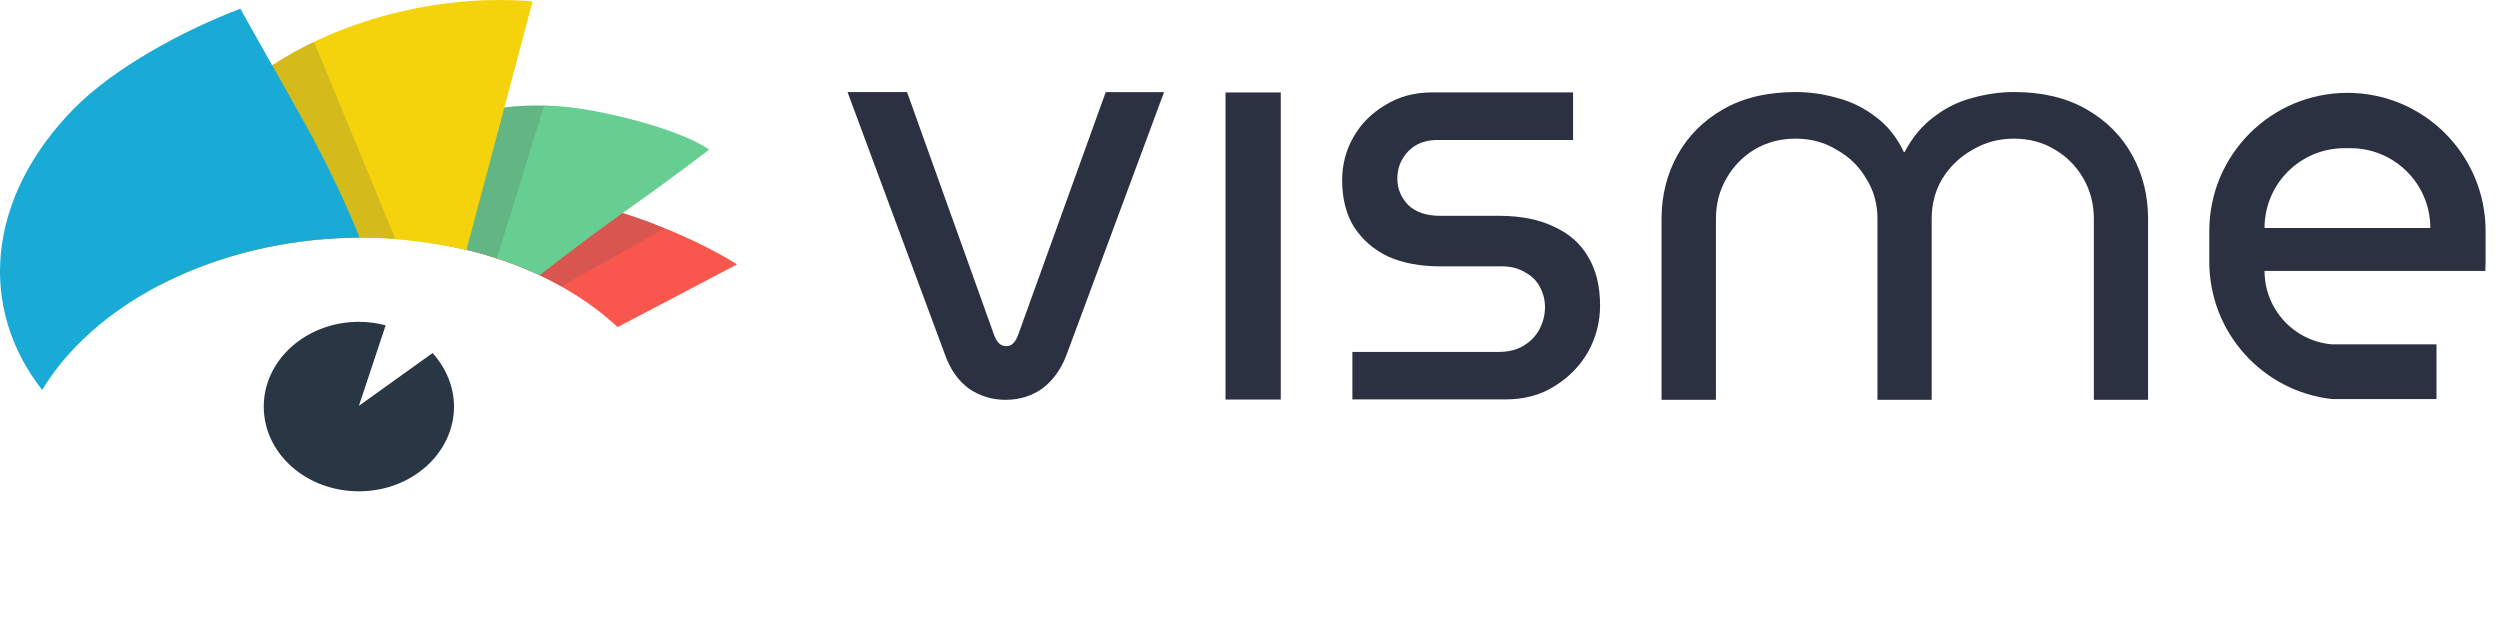
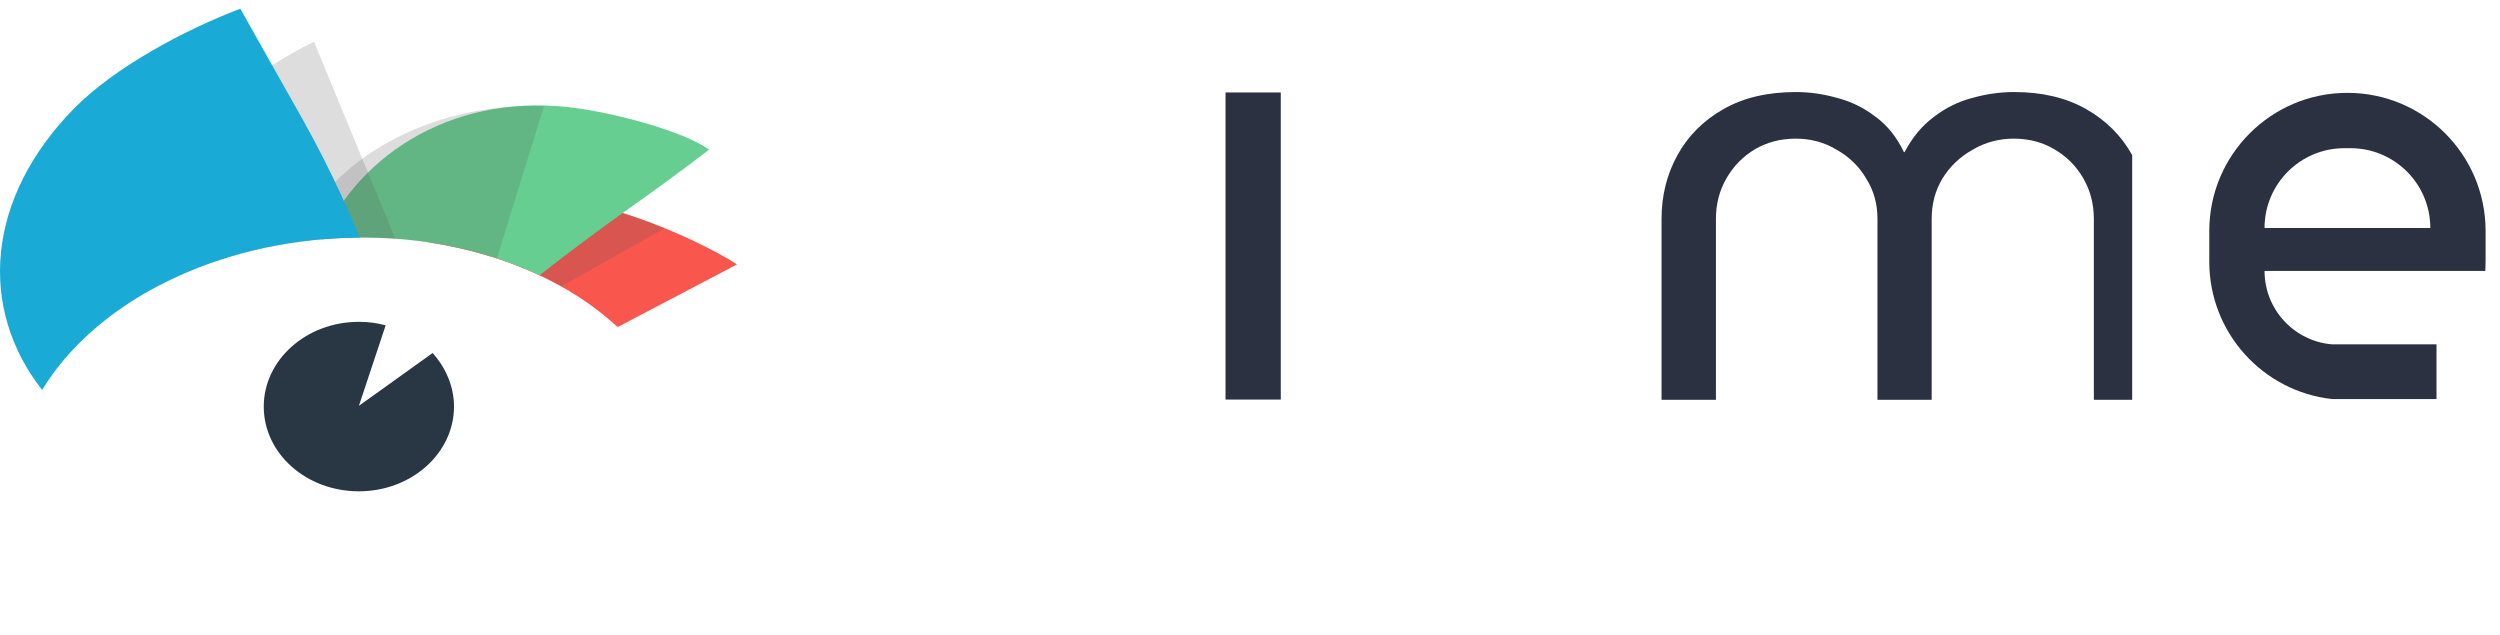
<svg xmlns="http://www.w3.org/2000/svg" width="126" height="32" viewBox="0 0 126 32" fill="none">
  <g clip-path="url(#clip0_1251_547)">
-     <path d="M50.676 20.151C50.003 20.151 49.388 19.964 48.835 19.588C48.299 19.19 47.905 18.637 47.646 17.922L42.715 4.639H45.714L50.113 16.913C50.193 17.11 50.282 17.248 50.379 17.328C50.48 17.407 50.587 17.445 50.708 17.445C50.846 17.445 50.956 17.407 51.036 17.328C51.136 17.248 51.223 17.11 51.302 16.913L55.729 4.642H58.669L53.738 17.925C53.462 18.637 53.054 19.194 52.518 19.591C51.986 19.964 51.371 20.151 50.676 20.151Z" fill="#2B3140" />
    <path d="M61.766 20.134V4.66H64.551V20.138H61.766V20.134Z" fill="#2B3140" />
-     <path d="M68.16 20.134V17.736H75.537C76.021 17.736 76.432 17.636 76.778 17.432C77.141 17.211 77.414 16.928 77.594 16.582C77.772 16.236 77.867 15.874 77.867 15.49C77.867 15.127 77.787 14.792 77.624 14.488C77.462 14.163 77.21 13.911 76.868 13.728C76.546 13.524 76.152 13.424 75.689 13.424H72.572C71.584 13.424 70.716 13.261 69.973 12.936C69.248 12.591 68.674 12.097 68.249 11.45C67.845 10.804 67.644 10.013 67.644 9.083C67.644 8.295 67.835 7.566 68.218 6.899C68.602 6.232 69.134 5.697 69.822 5.292C70.506 4.867 71.294 4.657 72.178 4.657H79.283V7.055H72.451C71.826 7.055 71.332 7.248 70.969 7.632C70.606 8.016 70.426 8.472 70.426 8.997C70.426 9.501 70.606 9.947 70.969 10.331C71.352 10.694 71.885 10.877 72.572 10.877H75.534C76.643 10.877 77.569 11.06 78.315 11.423C79.082 11.768 79.656 12.273 80.04 12.94C80.444 13.607 80.644 14.426 80.644 15.397C80.644 16.226 80.444 17.003 80.04 17.733C79.635 18.441 79.072 19.018 78.347 19.464C77.642 19.91 76.816 20.131 75.869 20.131H68.16V20.134Z" fill="#2B3140" />
-     <path d="M83.742 20.151V11.028C83.742 9.86 84.008 8.789 84.544 7.818C85.079 6.847 85.85 6.076 86.862 5.499C87.875 4.922 89.092 4.639 90.519 4.639C91.213 4.639 91.904 4.739 92.599 4.936C93.293 5.116 93.937 5.43 94.531 5.886C95.125 6.322 95.602 6.916 95.958 7.669H95.989C96.386 6.916 96.881 6.322 97.475 5.886C98.069 5.43 98.712 5.112 99.406 4.936C100.101 4.739 100.802 4.639 101.518 4.639C102.924 4.639 104.134 4.925 105.143 5.499C106.152 6.073 106.926 6.847 107.462 7.818C107.998 8.789 108.263 9.857 108.263 11.028V20.151H105.53V11.028C105.53 10.275 105.35 9.591 104.994 8.979C104.638 8.364 104.151 7.88 103.539 7.524C102.945 7.168 102.261 6.988 101.491 6.988C100.737 6.988 100.046 7.175 99.41 7.552C98.777 7.908 98.269 8.395 97.893 9.007C97.537 9.601 97.357 10.275 97.357 11.028V20.151H94.624V11.028C94.624 10.275 94.438 9.601 94.061 9.007C93.704 8.391 93.207 7.908 92.575 7.552C91.959 7.175 91.268 6.988 90.495 6.988C89.741 6.988 89.057 7.168 88.445 7.524C87.851 7.88 87.374 8.367 87.018 8.979C86.662 9.594 86.483 10.275 86.483 11.028V20.151H83.742Z" fill="#2B3140" />
+     <path d="M83.742 20.151V11.028C83.742 9.86 84.008 8.789 84.544 7.818C85.079 6.847 85.85 6.076 86.862 5.499C87.875 4.922 89.092 4.639 90.519 4.639C91.213 4.639 91.904 4.739 92.599 4.936C93.293 5.116 93.937 5.43 94.531 5.886C95.125 6.322 95.602 6.916 95.958 7.669H95.989C96.386 6.916 96.881 6.322 97.475 5.886C98.069 5.43 98.712 5.112 99.406 4.936C100.101 4.739 100.802 4.639 101.518 4.639C102.924 4.639 104.134 4.925 105.143 5.499C106.152 6.073 106.926 6.847 107.462 7.818V20.151H105.53V11.028C105.53 10.275 105.35 9.591 104.994 8.979C104.638 8.364 104.151 7.88 103.539 7.524C102.945 7.168 102.261 6.988 101.491 6.988C100.737 6.988 100.046 7.175 99.41 7.552C98.777 7.908 98.269 8.395 97.893 9.007C97.537 9.601 97.357 10.275 97.357 11.028V20.151H94.624V11.028C94.624 10.275 94.438 9.601 94.061 9.007C93.704 8.391 93.207 7.908 92.575 7.552C91.959 7.175 91.268 6.988 90.495 6.988C89.741 6.988 89.057 7.168 88.445 7.524C87.851 7.88 87.374 8.367 87.018 8.979C86.662 9.594 86.483 10.275 86.483 11.028V20.151H83.742Z" fill="#2B3140" />
    <path fill-rule="evenodd" clip-rule="evenodd" d="M111.348 11.643C111.348 7.797 114.465 4.68 118.311 4.68C122.157 4.68 125.274 7.797 125.274 11.643V13.191C125.274 13.347 125.267 13.502 125.26 13.654H114.133C114.133 15.6 115.632 17.2 117.537 17.355H122.8V20.113H117.537C114.053 19.729 111.348 16.774 111.348 13.191V11.643ZM114.133 11.491C114.133 9.269 115.933 7.469 118.155 7.469H118.466C120.688 7.469 122.488 9.269 122.488 11.491H114.133Z" fill="#2B3140" />
    <path d="M31.113 16.472H31.151L37.143 13.327C35.36 12.124 25.974 7.504 22.335 11.423C22.09 11.675 21.841 11.948 21.613 12.218C25.442 12.802 28.797 14.315 31.113 16.472Z" fill="#F9564E" />
    <path opacity="0.2" d="M28.29 14.433L33.504 11.502C28.801 9.543 26.147 10.123 23.134 12.027C22.944 12.145 22.774 12.259 22.602 12.397C24.706 12.802 26.621 13.5 28.29 14.433Z" fill="#565656" />
    <path d="M16.968 12.007C20.759 11.793 24.287 12.511 27.186 13.869H27.203C27.203 13.869 28.948 12.47 31.509 10.645C34.07 8.841 35.739 7.539 35.739 7.539C34.412 6.606 31.17 5.752 29.142 5.462C23.112 4.591 18.184 7.618 16.211 12.065C16.477 12.045 16.723 12.024 16.968 12.007Z" fill="#65CE90" />
    <path opacity="0.2" d="M16.969 12.007C19.872 11.851 22.619 12.221 25.045 13.016L27.415 5.348C21.613 5.154 16.589 8.067 14.882 12.104C14.864 12.142 14.844 12.18 14.844 12.221C15.528 12.124 16.25 12.045 16.969 12.007Z" fill="#565656" />
-     <path d="M16.965 12.007C19.259 11.889 21.478 12.142 23.506 12.608L26.844 0.068C24.246 -0.146 21.46 0.144 18.73 0.98C11.201 3.288 6.764 9.056 8.015 14.395C10.575 13.054 13.647 12.2 16.965 12.007Z" fill="#F4D30C" />
    <path opacity="0.2" d="M16.964 12.007C17.969 11.948 18.954 11.969 19.922 12.028L15.827 2.107C10.101 4.861 6.936 9.775 8.014 14.395C10.574 13.054 13.646 12.2 16.964 12.007Z" fill="#565656" />
    <path d="M16.968 12.007C17.348 11.987 17.746 11.987 18.126 11.969C17.804 11.174 16.816 8.804 15.261 6.029C13.326 2.611 12.113 0.438 12.113 0.438C9.248 1.526 5.762 3.41 3.733 5.466C-0.721 10.006 -1.101 15.539 2.123 19.654C4.663 15.463 10.295 12.377 16.968 12.007Z" fill="#19ABD6" />
    <path d="M21.804 17.792L18.089 20.453L19.437 16.396C19.002 16.279 18.566 16.22 18.089 16.22C15.435 16.22 13.293 18.141 13.293 20.491C13.293 22.858 15.435 24.762 18.089 24.762C20.743 24.762 22.882 22.841 22.882 20.491C22.882 19.482 22.468 18.532 21.804 17.792Z" fill="#293745" />
  </g>
  <defs>
    <clipPath id="clip0_1251_547">
      <rect width="125.277" height="32" fill="white" />
    </clipPath>
  </defs>
</svg>